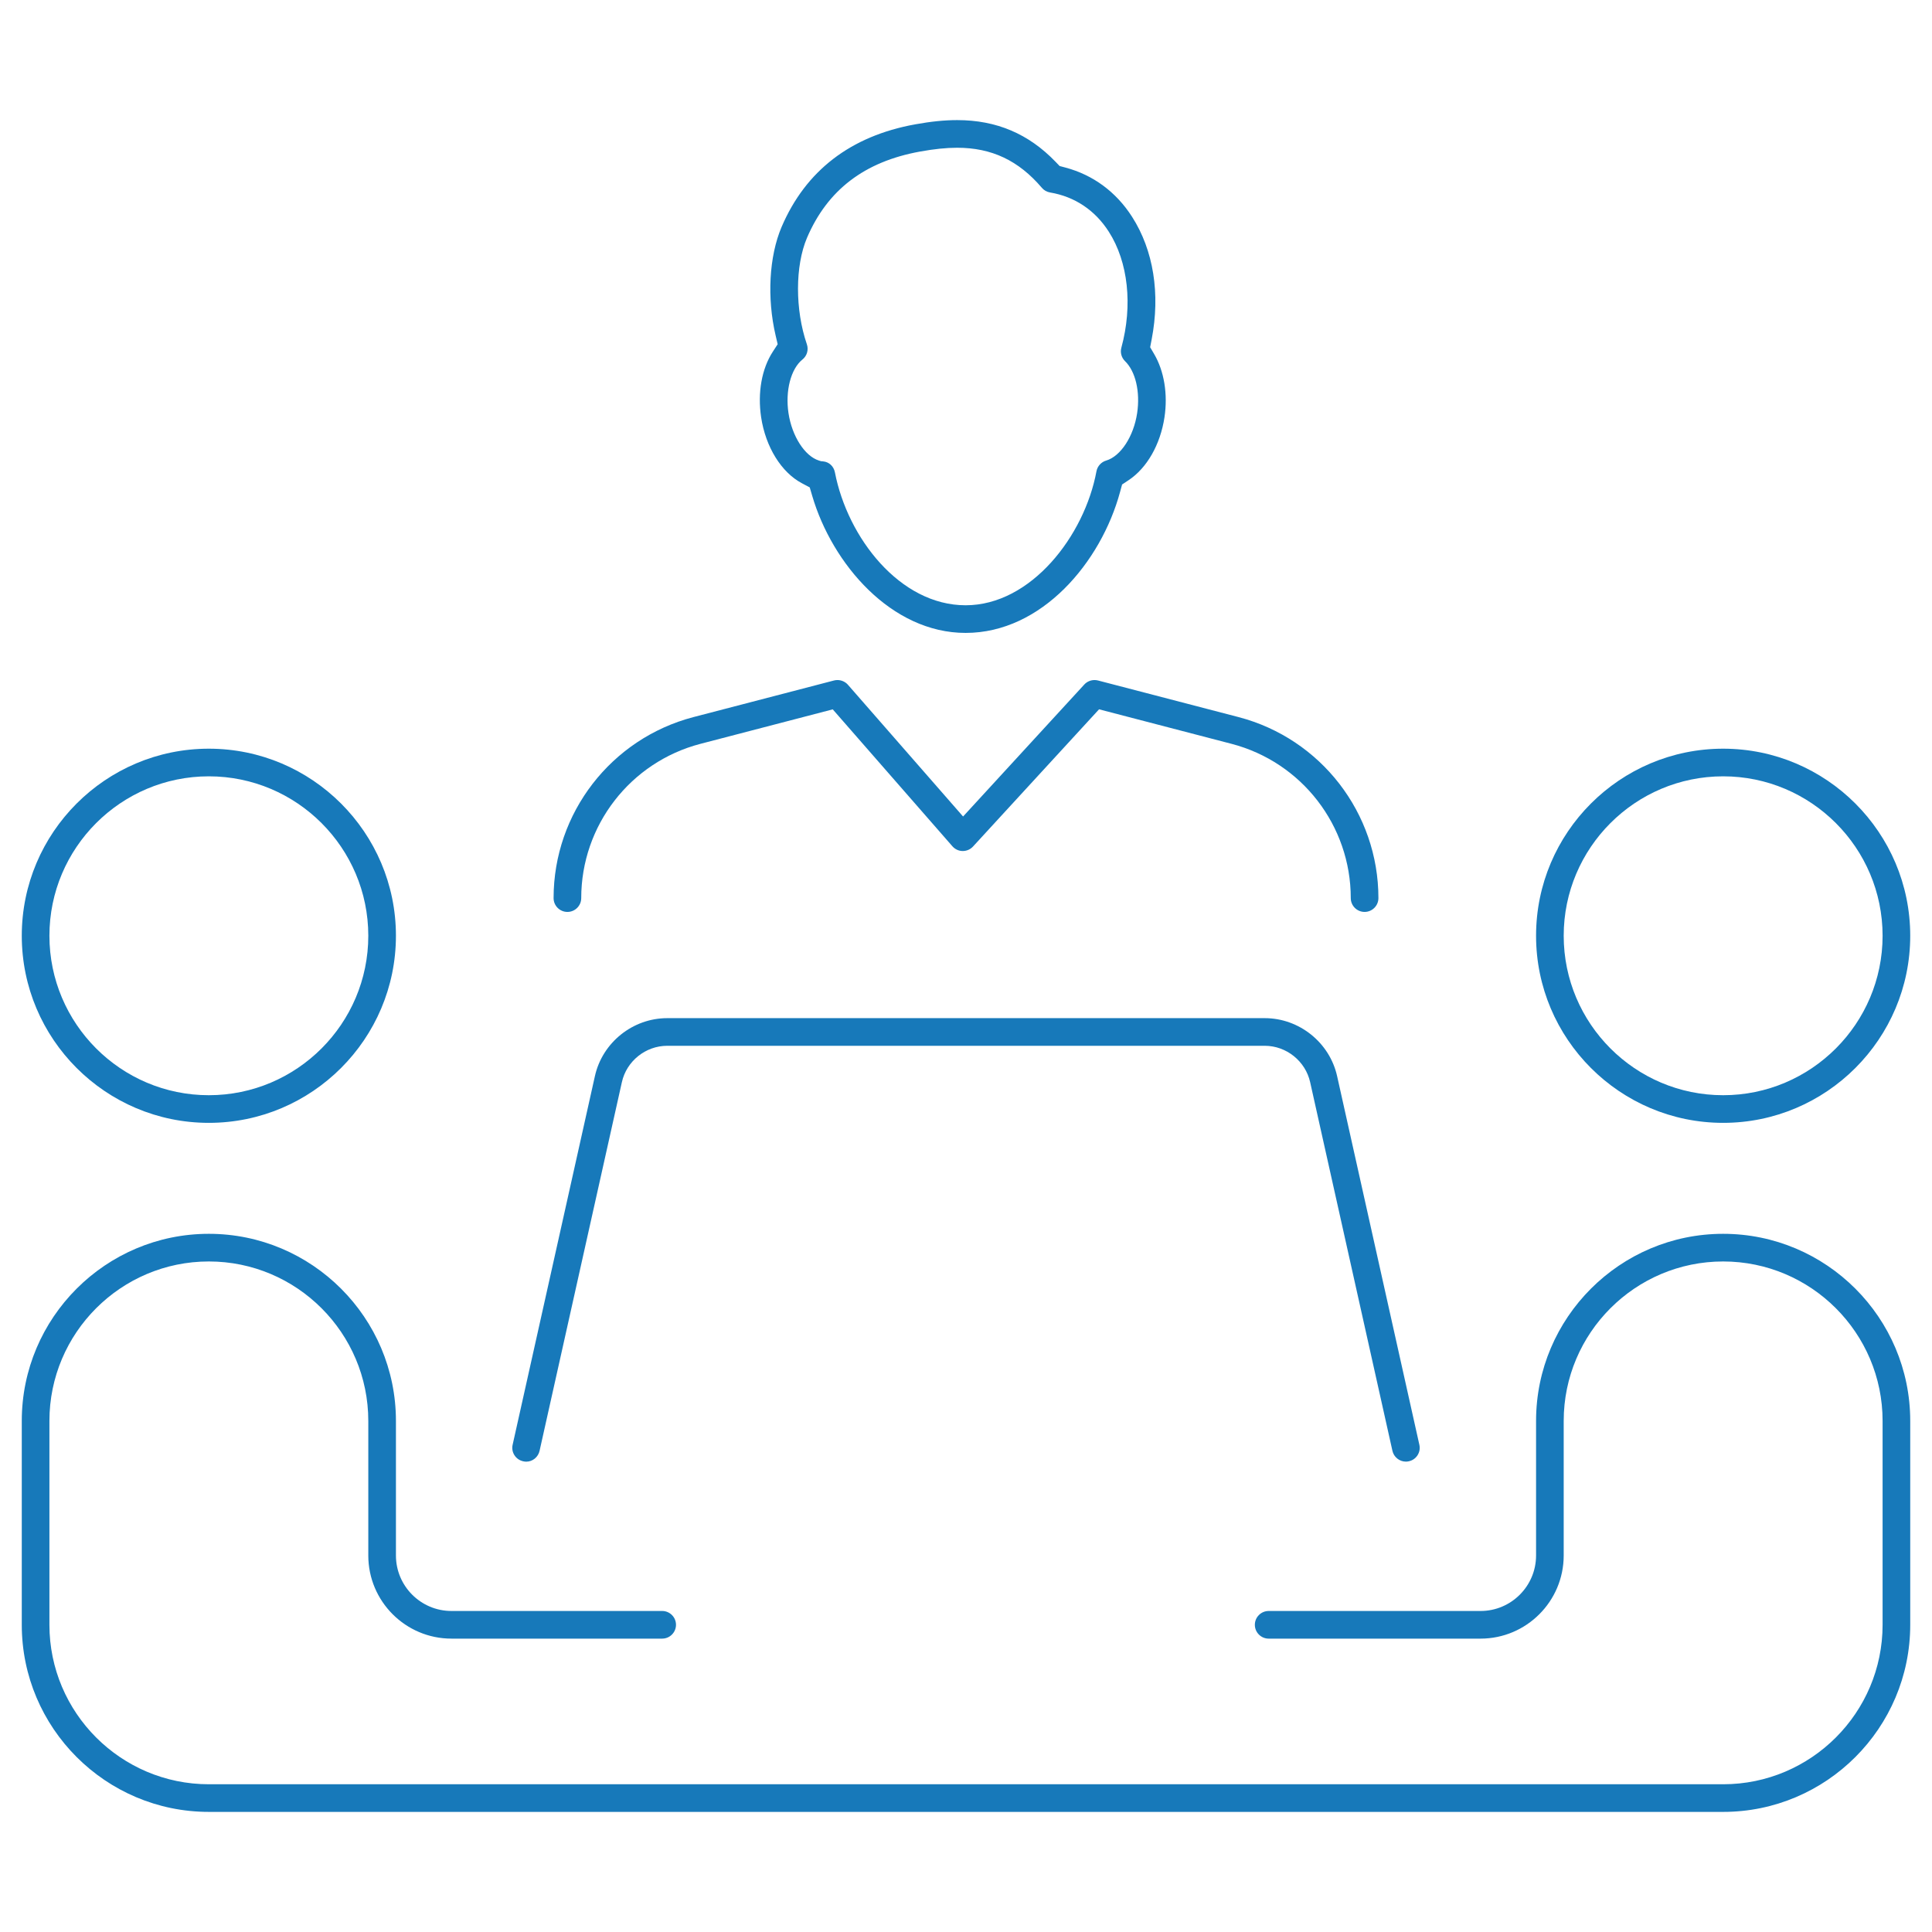
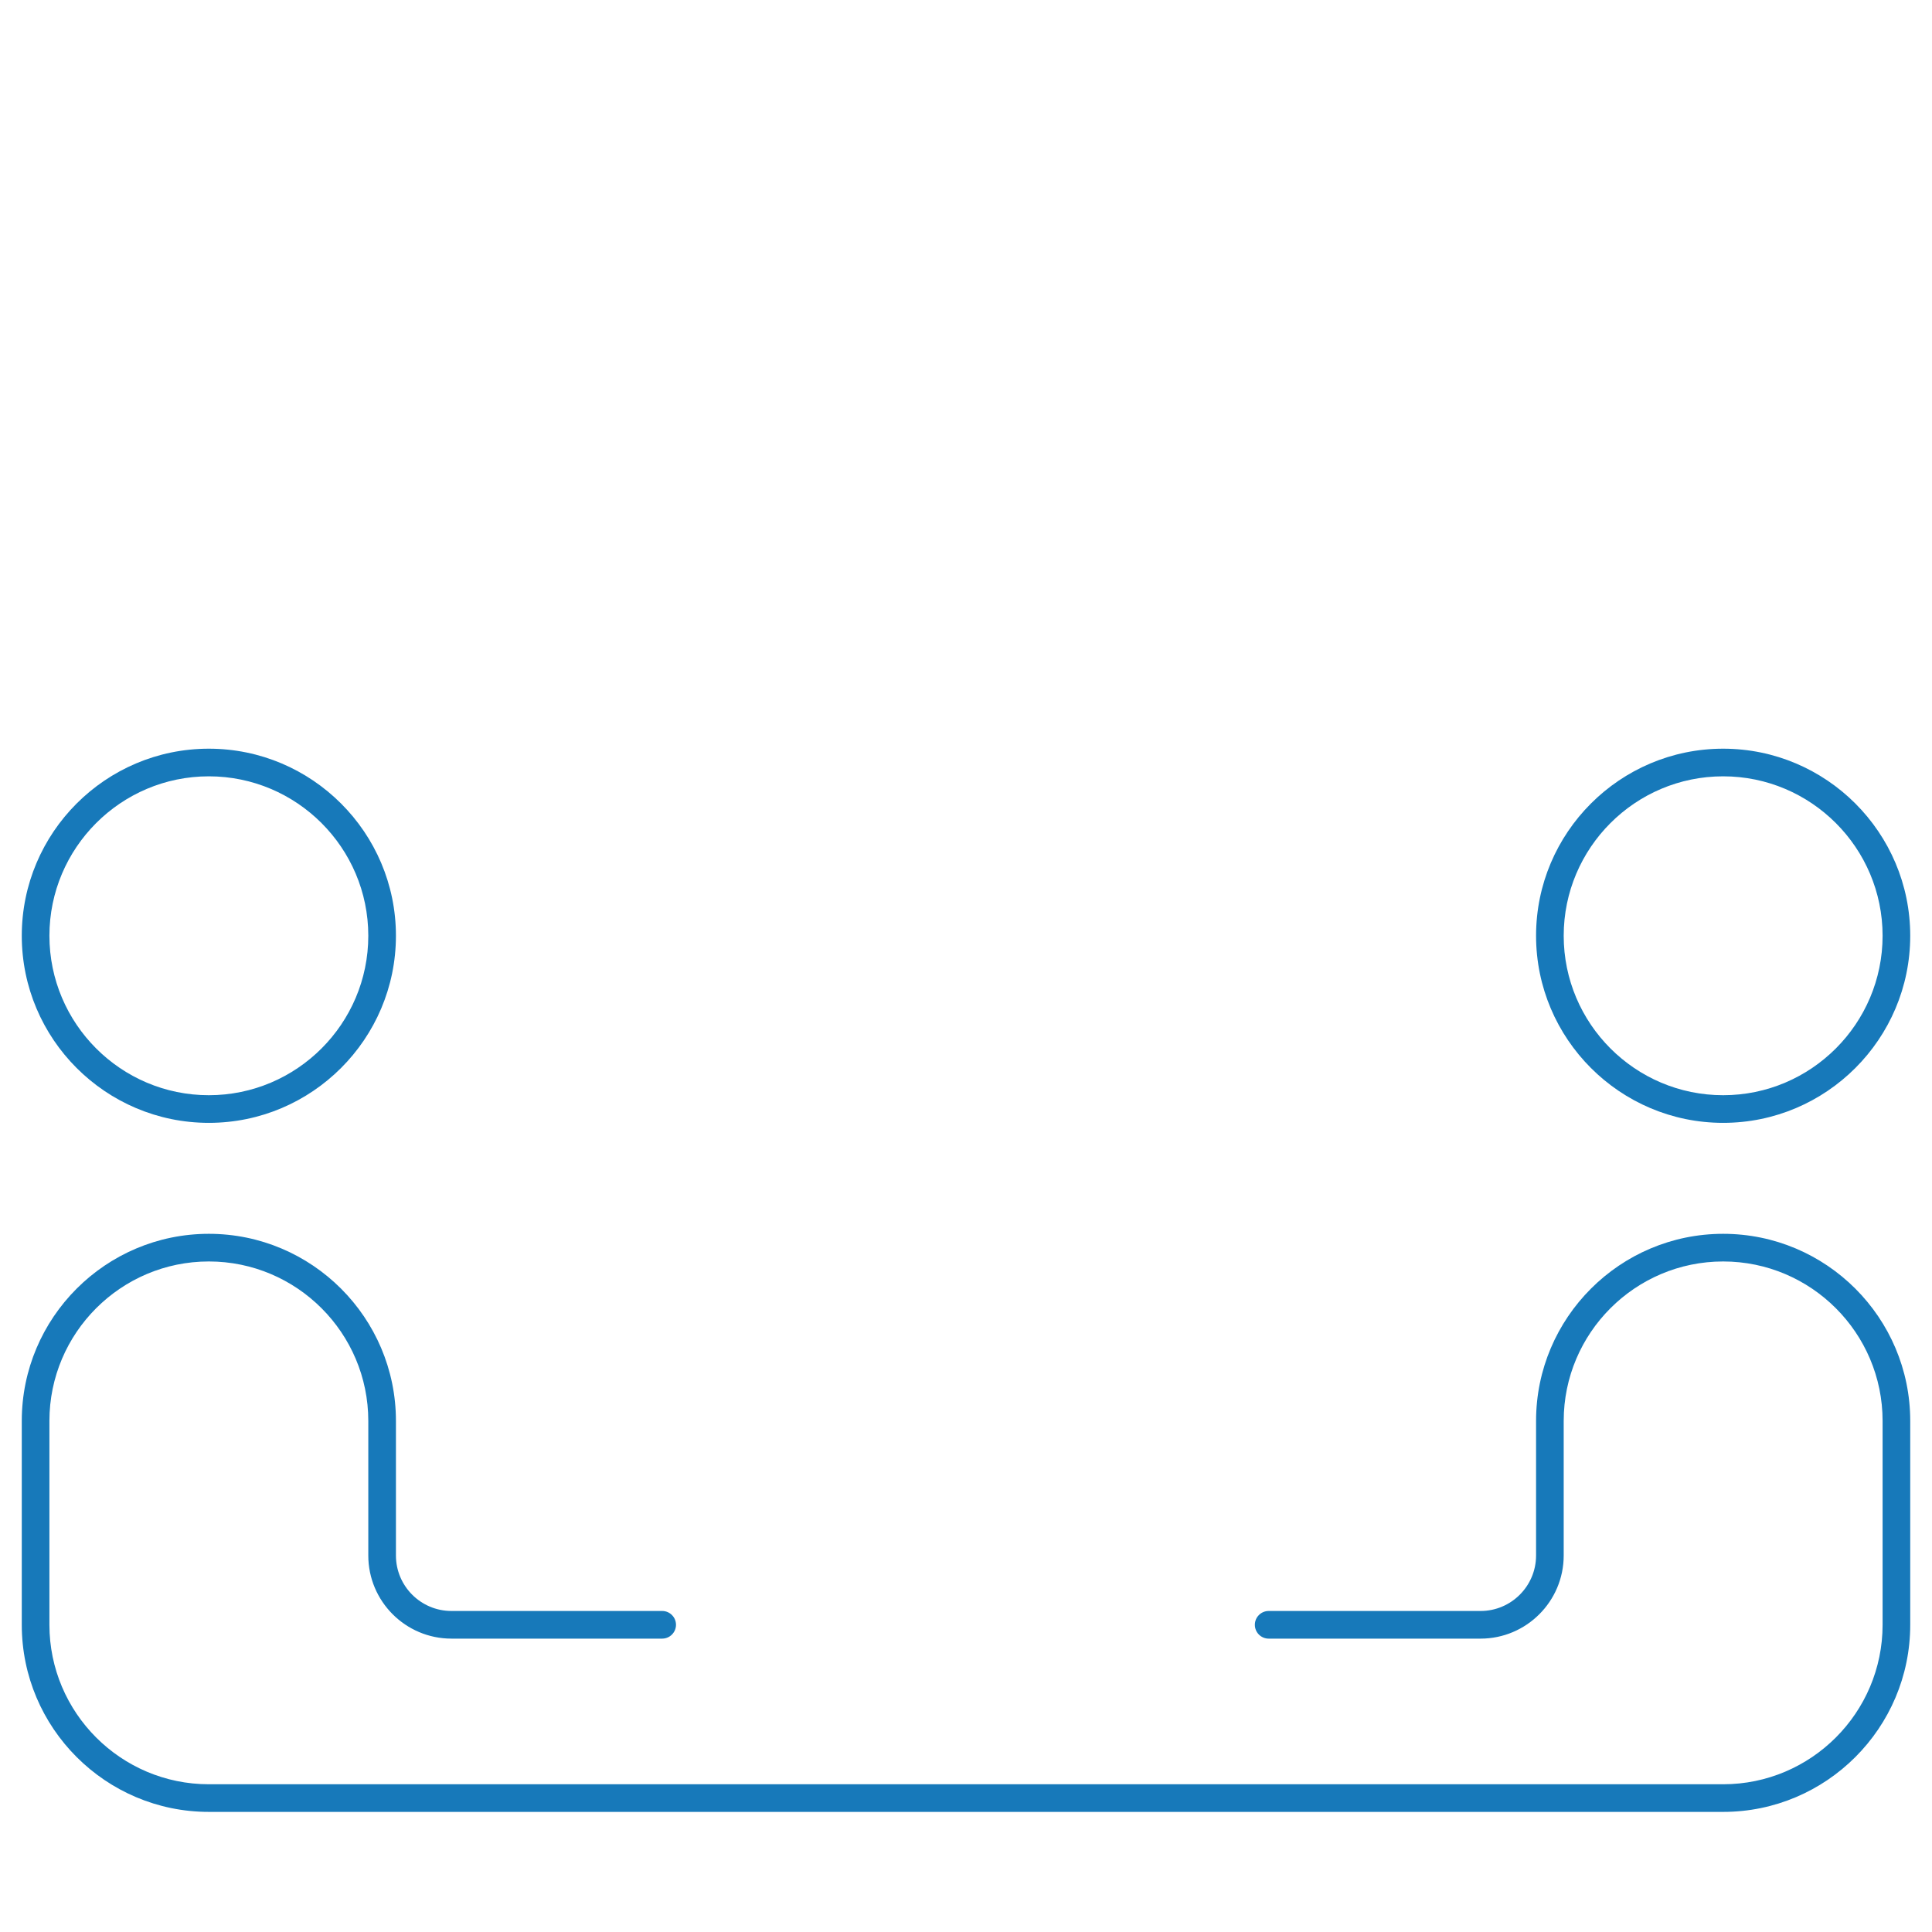
<svg xmlns="http://www.w3.org/2000/svg" version="1.1" x="0px" y="0px" width="556px" height="556px" viewBox="0 0 556 556" enable-background="new 0 0 556 556" xml:space="preserve">
  <g id="Background">
</g>
  <g id="Icons">
-     <path fill="#1779BA" d="M392.709,262.437c-2.193,0-3.979-1.784-3.979-3.977c0-20.876-14.116-39.134-34.329-44.4l-38.11-9.931   l-36.278,39.496c-0.749,0.815-1.816,1.284-2.928,1.284h-0.127c-1.05-0.015-2.126-0.512-2.874-1.365l-34.432-39.402l-38.062,9.919   c-20.209,5.268-34.322,23.525-34.322,44.4c0,2.193-1.784,3.977-3.977,3.977c-2.193,0-3.978-1.784-3.978-3.977   c0-24.484,16.559-45.909,40.267-52.1l40.441-10.531c0.32-0.083,0.647-0.125,0.979-0.125c1.147,0,2.275,0.506,3.016,1.354   l33.142,37.918l34.89-37.992c0.746-0.813,1.819-1.279,2.945-1.279c0.337,0,0.673,0.042,0.997,0.126l40.423,10.529   c23.711,6.189,40.272,27.614,40.272,52.099C396.686,260.653,394.901,262.437,392.709,262.437z" />
-     <path fill="#1779BA" d="M277.884,182.143c-21.374,0-38.384-19.845-44.14-39.448l-0.713-2.427l-2.235-1.185   c-5.951-3.152-10.455-10.433-11.753-19c-1.056-7.08,0.17-13.963,3.363-18.872l1.397-2.148l-0.585-2.495   c-2.54-10.829-1.883-22.807,1.715-31.258c6.939-16.205,19.859-26.14,38.396-29.517c4.628-0.837,8.48-1.228,12.118-1.228   c11.294,0,20.563,3.927,28.336,12.006l1.163,1.209l1.623,0.43c7.998,2.12,14.646,7.023,19.223,14.181   c6.173,9.633,8.173,22.173,5.635,35.314l-0.43,2.224l1.146,1.953c2.891,4.92,3.977,11.553,2.98,18.198   c-1.179,7.832-5.037,14.601-10.32,18.104l-1.882,1.249l-0.592,2.179C316.86,161.754,299.837,182.143,277.884,182.143z    M275.448,42.52c-3.136,0-6.533,0.349-10.691,1.099c-15.97,2.908-26.601,11.023-32.511,24.811   c-3.441,8.091-3.457,20.683-0.045,30.636c0.55,1.597,0.037,3.362-1.271,4.398c-3.347,2.701-4.979,9.035-4.013,15.44   c0.998,6.608,4.669,12.337,8.729,13.624l0.608,0.193l0.636,0.061c1.717,0.163,3.047,1.409,3.389,3.174   c3.639,18.794,18.7,38.232,37.605,38.232c18.85,0,34.226-20.016,37.662-38.56c0.272-1.46,1.37-2.673,2.795-3.083   c4.176-1.231,7.908-6.965,8.911-13.644c0.92-6.137-0.448-12.01-3.484-14.964c-1.029-1.003-1.435-2.491-1.055-3.879   c3.315-12.2,1.961-24.675-3.621-33.381c-3.964-6.188-9.804-10.09-16.888-11.282c-0.928-0.155-1.77-0.632-2.372-1.343   C293.129,46.181,285.384,42.52,275.448,42.52z" />
    <path fill="#1779BA" d="M495.9,323.14c-29.689,0-53.844-24.154-53.844-53.845c0-29.684,24.154-53.834,53.844-53.834   c29.685,0,53.834,24.15,53.834,53.834C549.734,298.985,525.585,323.14,495.9,323.14z M495.9,223.415   c-25.304,0-45.891,20.582-45.891,45.88c0,25.304,20.587,45.89,45.891,45.89c25.299,0,45.881-20.586,45.881-45.89   C541.781,243.997,521.199,223.415,495.9,223.415z" />
    <path fill="#1779BA" d="M60.1,323.14c-29.684,0-53.833-24.154-53.833-53.845c0-29.684,24.149-53.834,53.833-53.834   c29.689,0,53.844,24.15,53.844,53.834C113.943,298.985,89.789,323.14,60.1,323.14z M60.1,223.415   c-25.298,0-45.879,20.582-45.879,45.88c0,25.304,20.581,45.89,45.879,45.89c25.304,0,45.89-20.586,45.89-45.89   C105.989,243.997,85.403,223.415,60.1,223.415z" />
-     <path fill="#1779BA" d="M151.466,420.644c-0.293,0-0.59-0.034-0.884-0.103c-1.083-0.241-1.969-0.863-2.538-1.761   c-0.566-0.894-0.751-1.952-0.519-2.983l23.678-106.096c2.146-9.676,10.901-16.693,20.822-16.693h171.949   c9.919,0,18.679,7.022,20.83,16.699l23.667,106.081c0.234,1.04,0.051,2.1-0.516,2.992c-0.569,0.897-1.455,1.52-2.494,1.751   c-0.3,0.067-0.591,0.101-0.876,0.101c-1.841,0-3.467-1.308-3.867-3.108l-23.678-106.09c-1.357-6.069-6.853-10.472-13.066-10.472   H192.025c-6.223,0-11.714,4.403-13.059,10.471l-23.684,106.085C154.882,419.334,153.277,420.644,151.466,420.644L151.466,420.644z" />
    <path fill="#1779BA" d="M60.1,521.435c-29.684,0-53.833-24.154-53.833-53.844v-58.674c0-29.689,24.149-53.844,53.833-53.844   c29.689,0,53.844,24.154,53.844,53.844v38.73c0,8.804,7.163,15.967,15.968,15.967h60.652c2.192,0,3.977,1.784,3.977,3.977   c0,2.193-1.784,3.979-3.977,3.979h-60.652c-13.19,0-23.922-10.731-23.922-23.922v-38.73c0-25.303-20.586-45.889-45.89-45.889   c-25.298,0-45.879,20.586-45.879,45.889v58.674c0,25.304,20.581,45.891,45.879,45.891H495.9c25.299,0,45.881-20.587,45.881-45.891   v-58.674c0-25.303-20.582-45.889-45.881-45.889c-25.304,0-45.891,20.586-45.891,45.889v38.721c0,13.196-10.735,23.932-23.93,23.932   h-60.975c-2.192,0-3.977-1.785-3.977-3.979c0-2.192,1.784-3.977,3.977-3.977h60.975c8.81,0,15.977-7.167,15.977-15.977v-38.721   c0-29.689,24.154-53.844,53.844-53.844c29.685,0,53.834,24.154,53.834,53.844v58.674c0,29.689-24.149,53.844-53.834,53.844H60.1z" />
  </g>
  <g id="Text">
</g>
</svg>